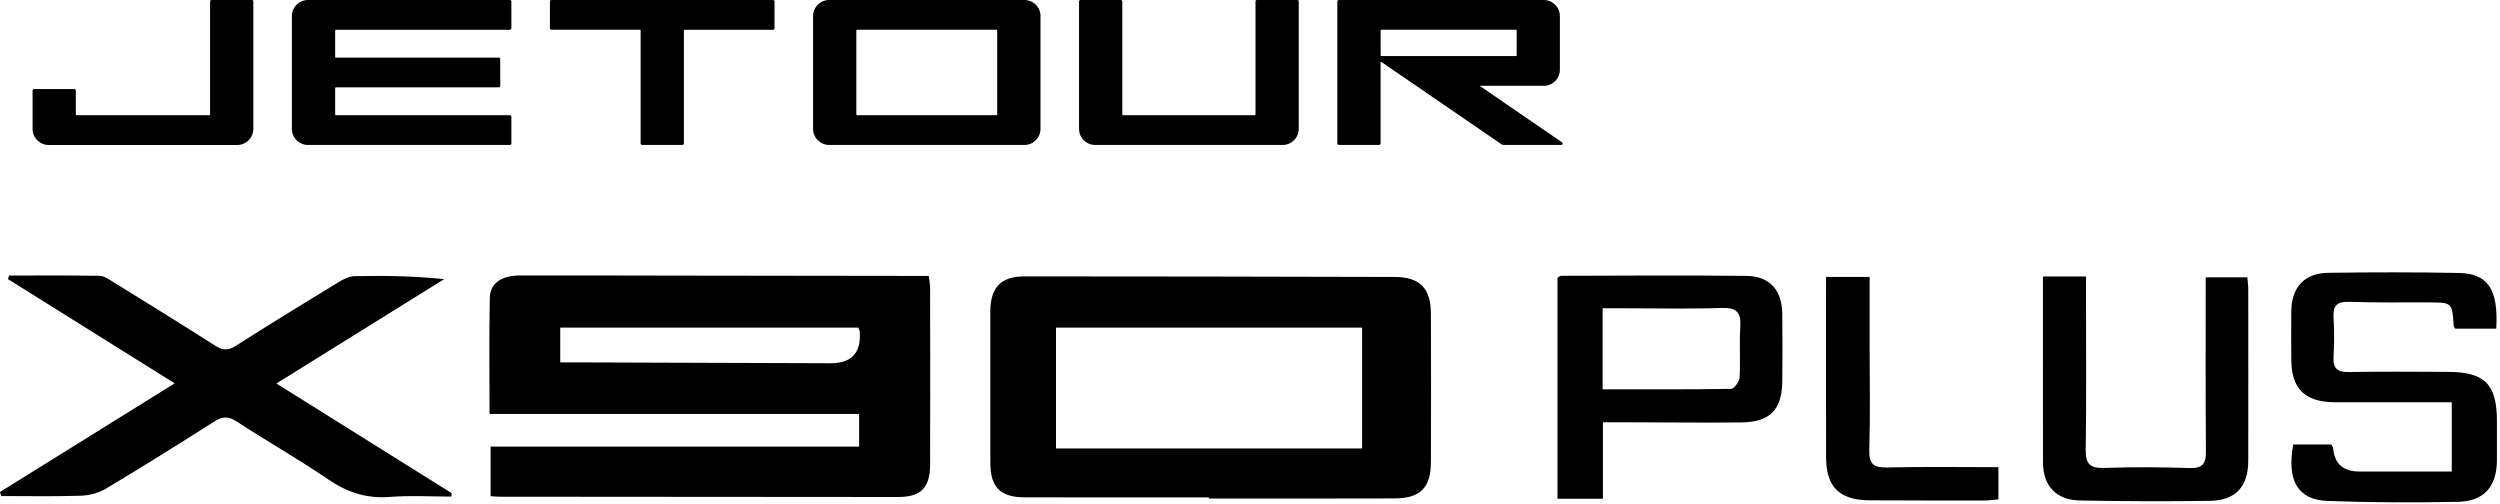
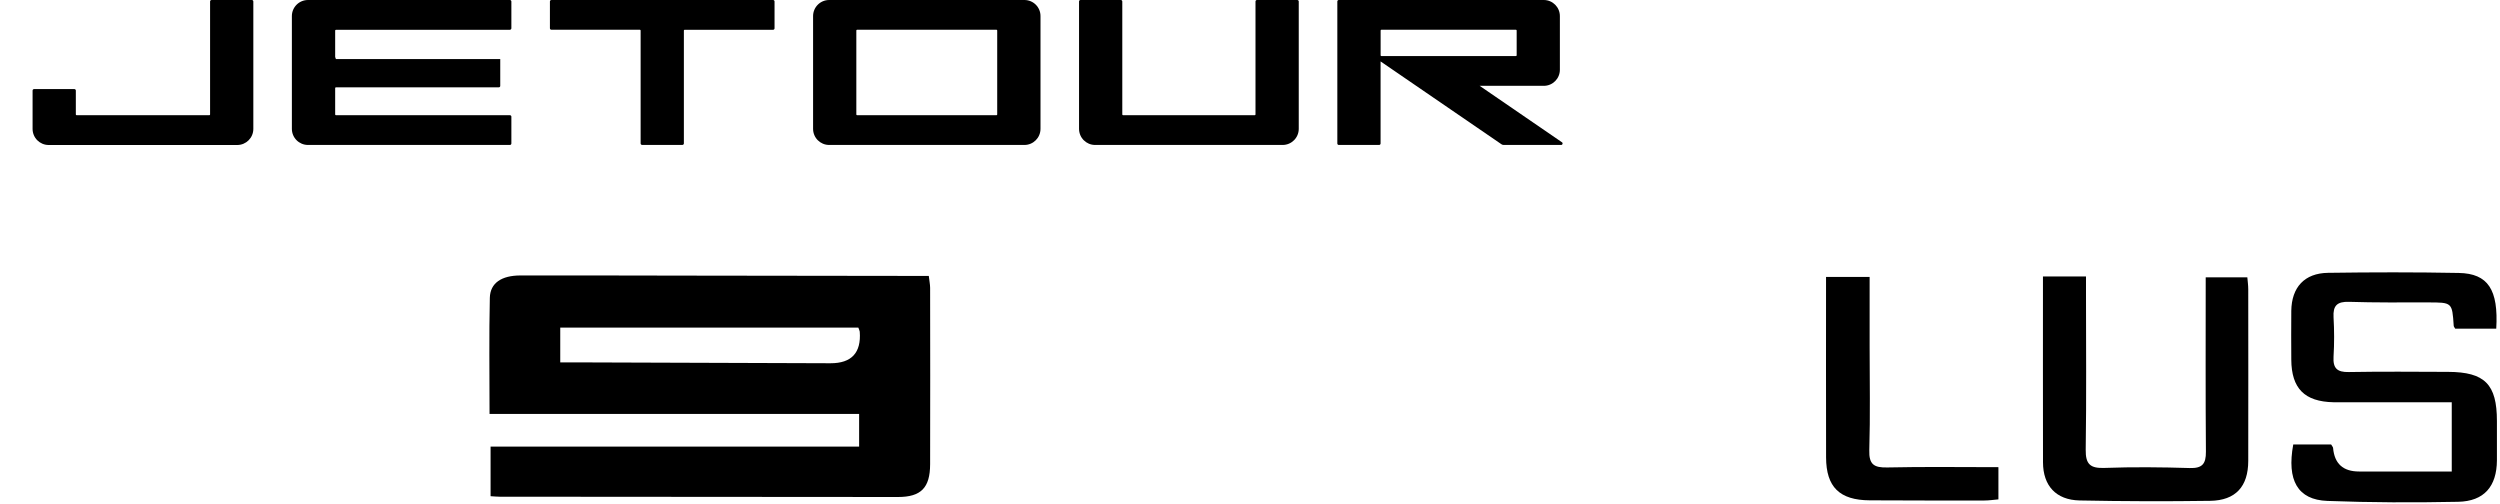
<svg xmlns="http://www.w3.org/2000/svg" viewBox="0 0 600 121" fill="none">
  <g clip-path="url(#clip0_17_688)">
    <path d="M245.86 0H199C196.87 0 195.14 1.73 195.14 3.86V30.92C195.14 33.06 196.87 34.79 199 34.79H245.86C247.99 34.79 249.72 33.05 249.72 30.92V3.86C249.73 1.73 248 0 245.86 0ZM205.52 27.47V7.32C205.52 7.22 205.59 7.14 205.69 7.14H239.16C239.26 7.14 239.33 7.22 239.33 7.32V27.47C239.33 27.57 239.25 27.65 239.16 27.65H205.69C205.59 27.65 205.52 27.57 205.52 27.47Z" fill="black" />
    <path d="M60.45 0H50.77C50.58 0 50.42 0.16 50.42 0.35V27.47C50.42 27.57 50.35 27.65 50.25 27.65H18.38C18.29 27.65 18.2 27.57 18.2 27.47V21.73C18.2 21.54 18.04 21.38 17.85 21.38H8.17C7.98 21.38 7.82 21.54 7.82 21.73V30.93C7.82 33.07 9.55 34.8 11.68 34.8H56.94C59.07 34.8 60.8 33.07 60.8 30.93V0.35C60.8 0.15 60.64 0 60.45 0Z" fill="black" />
    <path d="M185.54 0H132.33C132.14 0 131.98 0.16 131.98 0.35V6.79C131.98 6.98 132.14 7.14 132.33 7.14H153.57C153.67 7.14 153.75 7.22 153.75 7.31V34.43C153.75 34.62 153.91 34.78 154.1 34.78H163.77C163.97 34.78 164.13 34.62 164.13 34.43V7.32C164.13 7.22 164.2 7.15 164.3 7.15H185.54C185.73 7.15 185.89 6.99 185.89 6.8V0.35C185.89 0.15 185.73 0 185.54 0Z" fill="black" />
    <path d="M311.35 0H301.67C301.47 0 301.32 0.16 301.32 0.35V27.47C301.32 27.57 301.24 27.65 301.15 27.65H269.53C269.43 27.65 269.35 27.57 269.35 27.47V0.35C269.35 0.15 269.19 0 269 0H259.32C259.13 0 258.97 0.16 258.97 0.35V30.92C258.97 33.06 260.7 34.79 262.83 34.79H307.83C309.96 34.79 311.7 33.06 311.7 30.92V0.35C311.7 0.15 311.54 0 311.34 0" fill="black" />
    <path d="M374.88 34.15L355.12 20.6H370.51C372.64 20.6 374.37 18.87 374.37 16.74V3.86C374.37 1.73 372.64 0 370.51 0H321.31C321.11 0 320.96 0.16 320.96 0.35V34.44C320.96 34.63 321.11 34.79 321.31 34.79H330.99C331.18 34.79 331.34 34.63 331.34 34.44V14.74L360.38 34.64C360.53 34.74 360.7 34.79 360.88 34.79H374.68C375.02 34.79 375.16 34.34 374.88 34.15ZM331.52 7.14H363.82C363.92 7.14 364 7.22 364 7.31V13.28C364 13.38 363.92 13.45 363.82 13.45H331.52C331.42 13.45 331.35 13.38 331.35 13.28V7.31C331.35 7.21 331.43 7.14 331.52 7.14Z" fill="black" />
-     <path d="M122.38 7.14C122.57 7.14 122.73 6.98 122.73 6.79V0.35C122.73 0.16 122.57 0 122.38 0H73.92C71.78 0 70.05 1.73 70.05 3.86V30.92C70.05 33.06 71.78 34.79 73.92 34.79H122.38C122.57 34.79 122.73 34.63 122.73 34.44V28C122.73 27.8 122.57 27.65 122.38 27.65H80.62C80.52 27.65 80.44 27.57 80.44 27.47V21.14C80.44 21.04 80.52 20.96 80.62 20.96H119.71C119.91 20.96 120.06 20.81 120.06 20.61V14.18C120.06 13.98 119.9 13.83 119.71 13.83H80.62C80.52 13.83 80.44 13.75 80.44 13.66V7.33C80.44 7.23 80.52 7.16 80.62 7.16H122.38V7.14Z" fill="black" />
+     <path d="M122.38 7.14C122.57 7.14 122.73 6.98 122.73 6.79V0.35C122.73 0.16 122.57 0 122.38 0H73.92C71.78 0 70.05 1.73 70.05 3.86V30.92C70.05 33.06 71.78 34.79 73.92 34.79H122.38C122.57 34.79 122.73 34.63 122.73 34.44V28C122.73 27.8 122.57 27.65 122.38 27.65H80.62C80.52 27.65 80.44 27.57 80.44 27.47V21.14C80.44 21.04 80.52 20.96 80.62 20.96H119.71C119.91 20.96 120.06 20.81 120.06 20.61V14.18H80.62C80.52 13.83 80.44 13.75 80.44 13.66V7.33C80.44 7.23 80.52 7.16 80.62 7.16H122.38V7.14Z" fill="black" />
    <path d="M117.49 99.35C117.49 89.56 117.35 80.51 117.56 71.47C117.65 67.9 120.39 66.12 124.9 66.11C138.51 66.09 152.11 66.13 165.72 66.15C183.36 66.17 201 66.2 218.64 66.22C220 66.22 221.37 66.22 222.91 66.22C223.04 67.38 223.22 68.22 223.23 69.06C223.25 83.17 223.27 97.28 223.23 111.4C223.22 117.07 221.05 119.28 215.52 119.28C183.64 119.28 151.76 119.24 119.89 119.21C119.27 119.21 118.65 119.14 117.74 119.09V107.18H206.19V99.35H117.49ZM206.01 78.63H134.46V86.97C135.88 86.97 137 86.97 138.12 86.97C158.52 87.04 178.92 87.12 199.31 87.18C204.377 87.193 206.72 84.667 206.34 79.6C206.32 79.37 206.18 79.14 206 78.62" fill="black" />
-     <path d="M290.11 119.37C275.37 119.37 260.63 119.4 245.89 119.36C240.04 119.34 237.69 116.9 237.68 111.05C237.66 98.95 237.66 86.86 237.68 74.76C237.68 69.01 240.23 66.33 245.86 66.33C275.47 66.34 305.07 66.38 334.68 66.47C340.79 66.49 343.4 69.18 343.42 75.3C343.46 87.14 343.46 98.98 343.42 110.83C343.4 117.04 340.92 119.59 334.71 119.62C319.84 119.68 304.98 119.64 290.11 119.64V119.37ZM326.91 78.63H253.44V107.63H326.91V78.63Z" fill="black" />
-     <path d="M2.16 66.13C9.41 66.13 16.66 66.06 23.91 66.2C25.04 66.22 26.22 67.09 27.27 67.74C35.4 72.77 43.55 77.79 51.61 82.94C53.43 84.11 54.75 84.18 56.62 82.98C64.79 77.76 73.06 72.71 81.33 67.67C82.46 66.98 83.83 66.3 85.1 66.28C92.14 66.14 99.19 66.22 106.6 66.99C93.38 75.21 80.16 83.44 66.33 92.04C80.64 100.99 94.54 109.68 108.42 118.37C108.39 118.64 108.35 118.91 108.31 119.18C103.39 119.18 98.44 118.87 93.55 119.26C87.99 119.7 83.35 118.17 78.78 115.06C71.61 110.18 64.04 105.88 56.77 101.14C54.76 99.83 53.35 99.94 51.41 101.18C42.81 106.65 34.16 112.05 25.42 117.28C23.69 118.31 21.47 118.9 19.45 118.97C13.07 119.18 6.69 119.05 0.31 119.05C0.2 118.73 0.1 118.4 -0.01 118.08C13.76 109.52 27.52 100.96 41.92 92C28.26 83.46 15.09 75.23 1.93 67L2.14 66.14L2.16 66.13Z" fill="black" />
    <path d="M550.38 106.67H559.47C559.71 107.08 559.92 107.29 559.94 107.51C560.267 111.283 562.347 113.167 566.18 113.16C573.48 113.16 580.77 113.16 588.42 113.16V96.54H565.34C563.57 96.54 561.81 96.57 560.05 96.54C553.09 96.4 549.95 93.23 549.91 86.31C549.89 82.4 549.87 78.49 549.91 74.59C549.99 68.95 553.07 65.56 558.73 65.48C569.19 65.33 579.65 65.31 590.11 65.51C597.13 65.64 599.65 69.52 599.1 78.88H589.25C589.1 78.6 588.9 78.4 588.89 78.18C588.52 72.55 588.53 72.58 582.66 72.58C576.36 72.58 570.05 72.64 563.75 72.44C560.93 72.36 559.89 73.33 560.05 76.13C560.23 79.27 560.24 82.44 560.05 85.58C559.88 88.38 560.9 89.35 563.72 89.29C571.66 89.15 579.6 89.22 587.54 89.25C596.36 89.28 599.26 92.22 599.26 101.05C599.26 104.2 599.28 107.35 599.26 110.5C599.22 116.73 596.2 120.31 589.94 120.43C579.48 120.64 569.01 120.62 558.56 120.22C551.43 119.95 548.8 115.27 550.38 106.68" fill="black" />
-     <path d="M373.8 119.67V66.67C374.2 66.43 374.41 66.19 374.62 66.19C389.49 66.16 404.35 66.03 419.22 66.22C424.74 66.29 427.66 69.68 427.74 75.2C427.82 80.62 427.79 86.04 427.75 91.46C427.7 98.34 424.82 101.32 417.82 101.39C408.24 101.48 398.67 101.36 389.09 101.34C387.73 101.34 386.38 101.34 384.7 101.34V119.69H373.81L373.8 119.67ZM384.62 93.44C395.15 93.44 405.32 93.5 415.49 93.32C416.21 93.31 417.45 91.56 417.51 90.56C417.74 86.54 417.41 82.49 417.67 78.47C417.89 75.06 416.85 73.78 413.26 73.91C405.71 74.17 398.14 73.99 390.58 73.99C388.63 73.99 386.68 73.99 384.63 73.99V93.44H384.62Z" fill="black" />
    <path d="M490.3 66.35H500.64V70.51C500.64 82.98 500.76 95.44 500.57 107.91C500.52 111.47 501.7 112.43 505.13 112.3C511.92 112.05 518.73 112.12 525.52 112.33C528.55 112.42 529.44 111.34 529.42 108.42C529.31 94.58 529.37 80.73 529.37 66.56H539.36C539.44 67.51 539.58 68.47 539.58 69.44C539.59 83.16 539.61 96.89 539.58 110.62C539.57 116.76 536.56 120.1 530.46 120.2C520.01 120.35 509.56 120.32 499.11 120.11C493.44 119.99 490.33 116.57 490.32 110.96C490.29 96.24 490.31 81.52 490.31 66.36" fill="black" />
    <path d="M479.62 112.11V119.85C478.45 119.95 477.37 120.12 476.29 120.12C467.11 120.12 457.92 120.14 448.74 120.08C441.5 120.04 438.28 116.89 438.26 109.79C438.22 95.46 438.25 81.13 438.25 66.47H448.71V83.13C448.71 91.44 448.88 99.74 448.63 108.04C448.53 111.51 449.78 112.26 452.97 112.19C461.74 111.99 470.52 112.12 479.62 112.12" fill="black" />
  </g>
  <defs>
    <clipPath id="clip0_17_688">
      <rect width="599.27" height="120.55" fill="white" />
    </clipPath>
  </defs>
</svg>